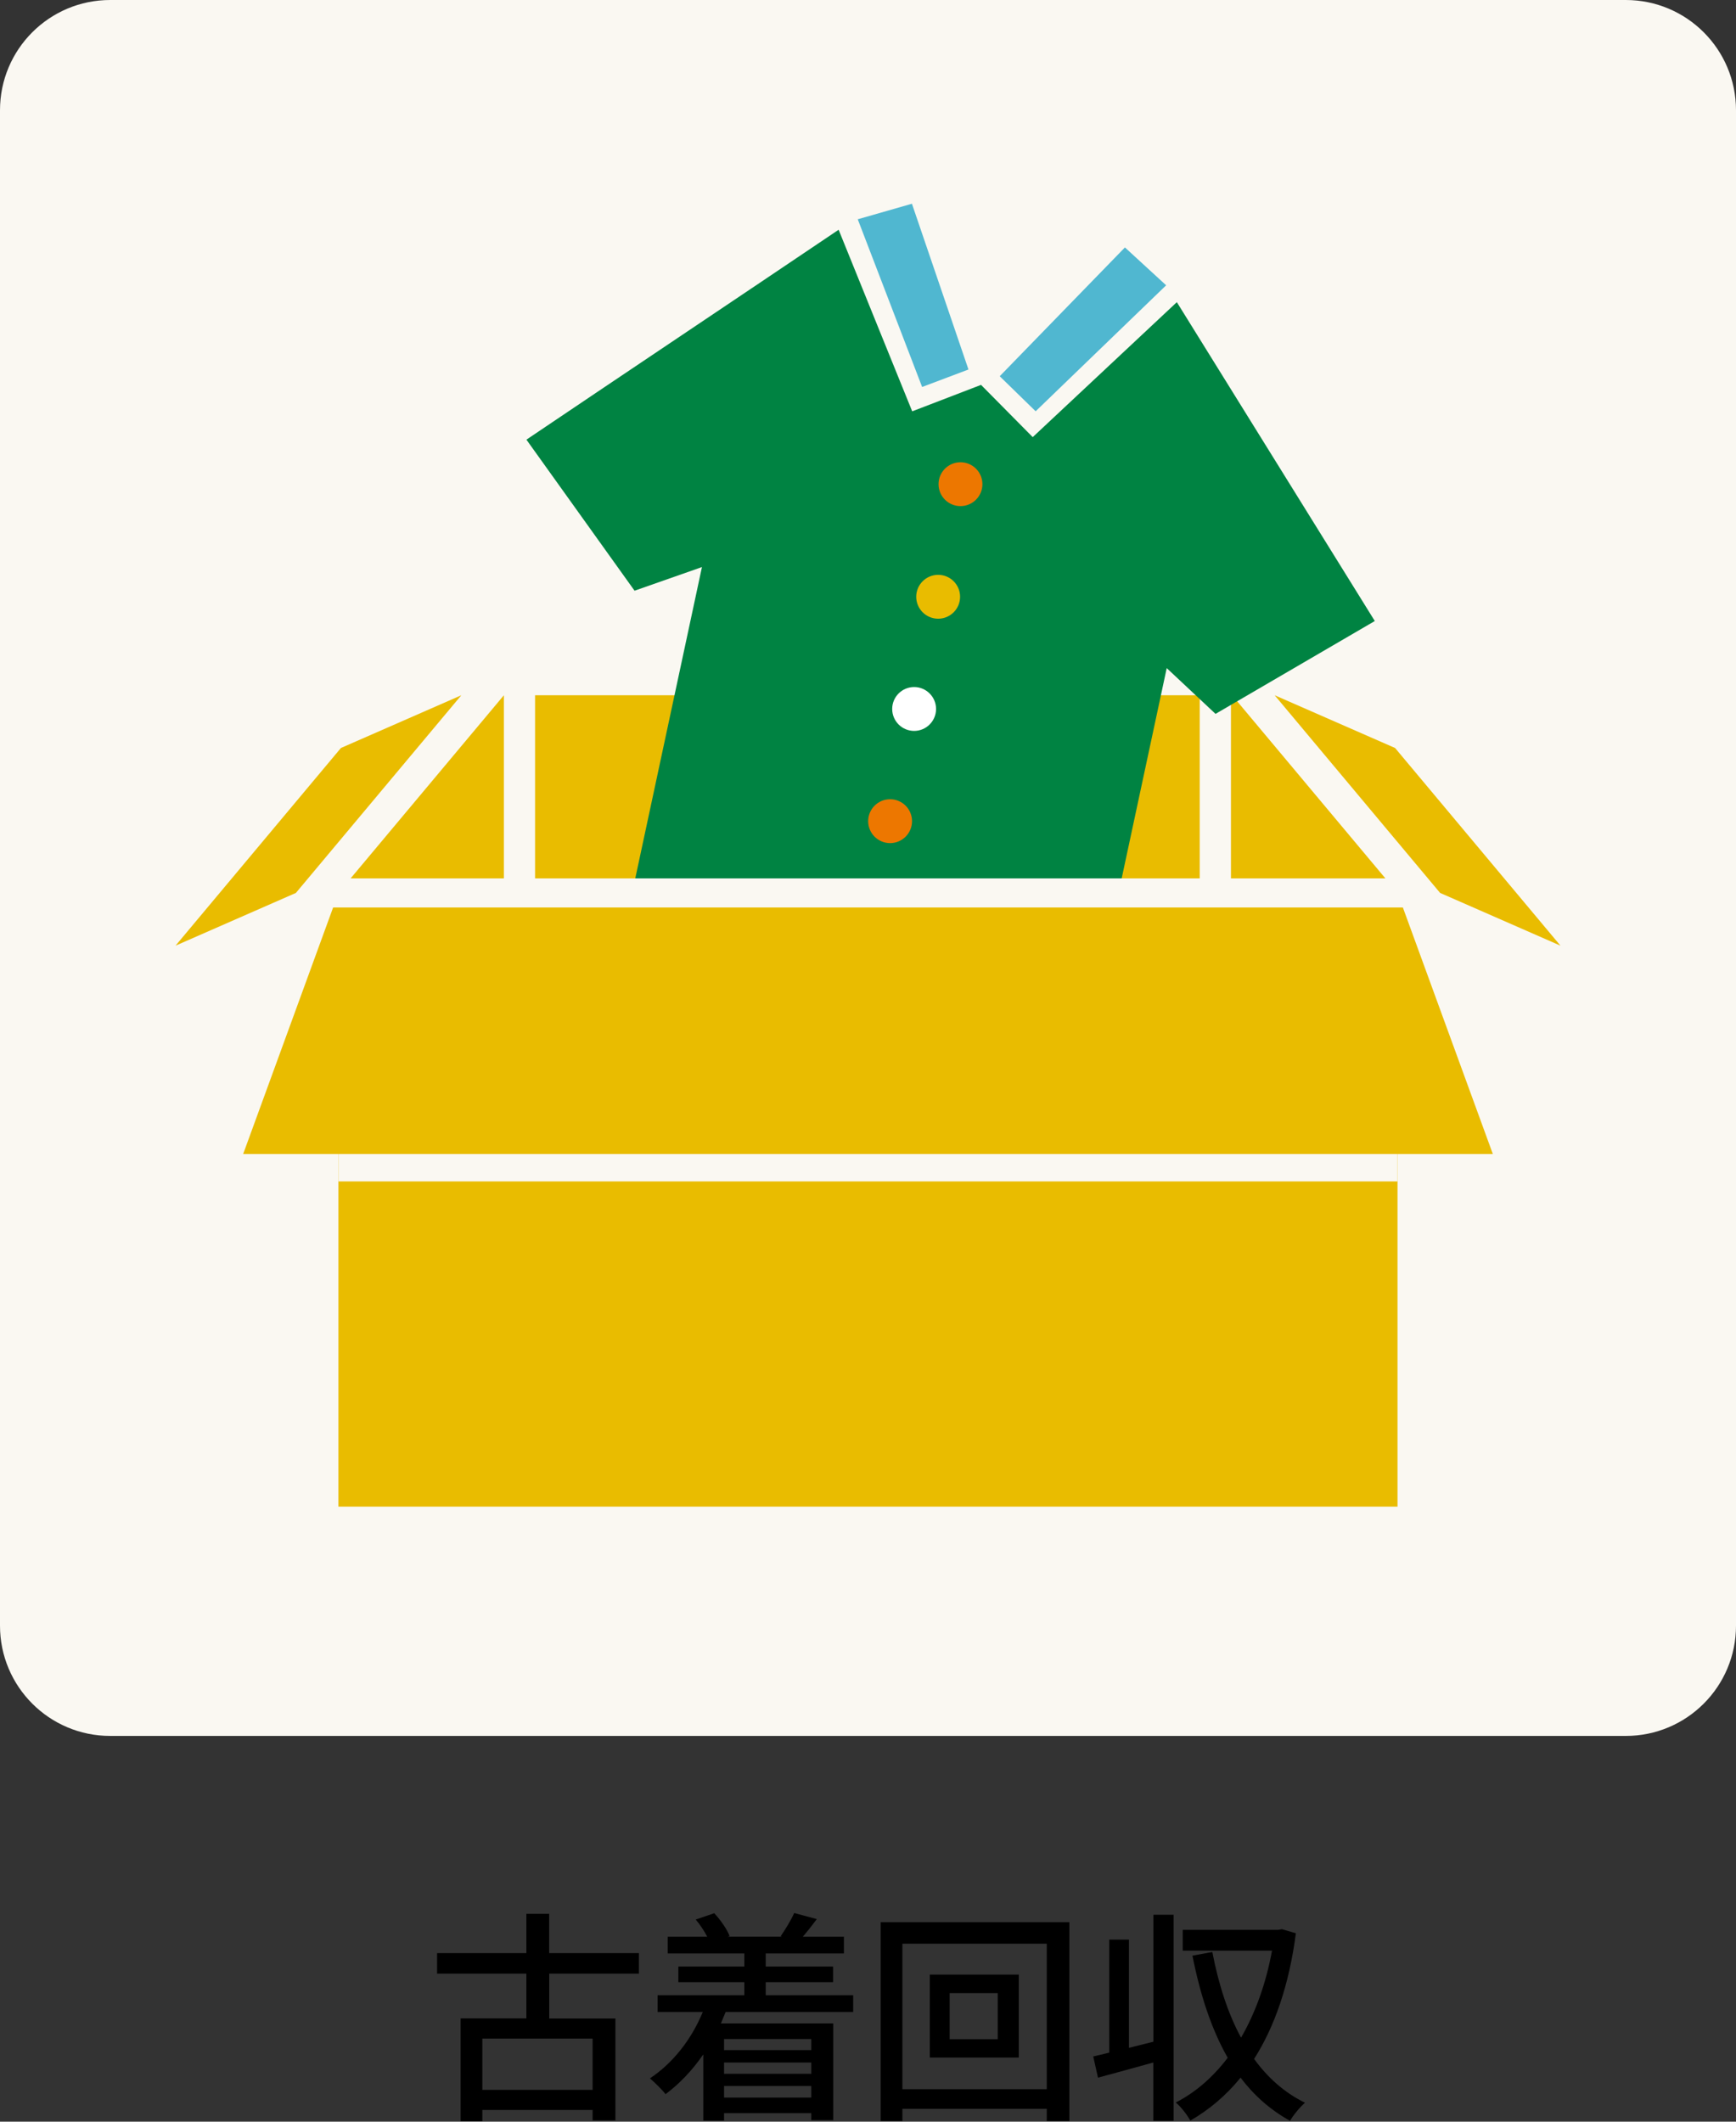
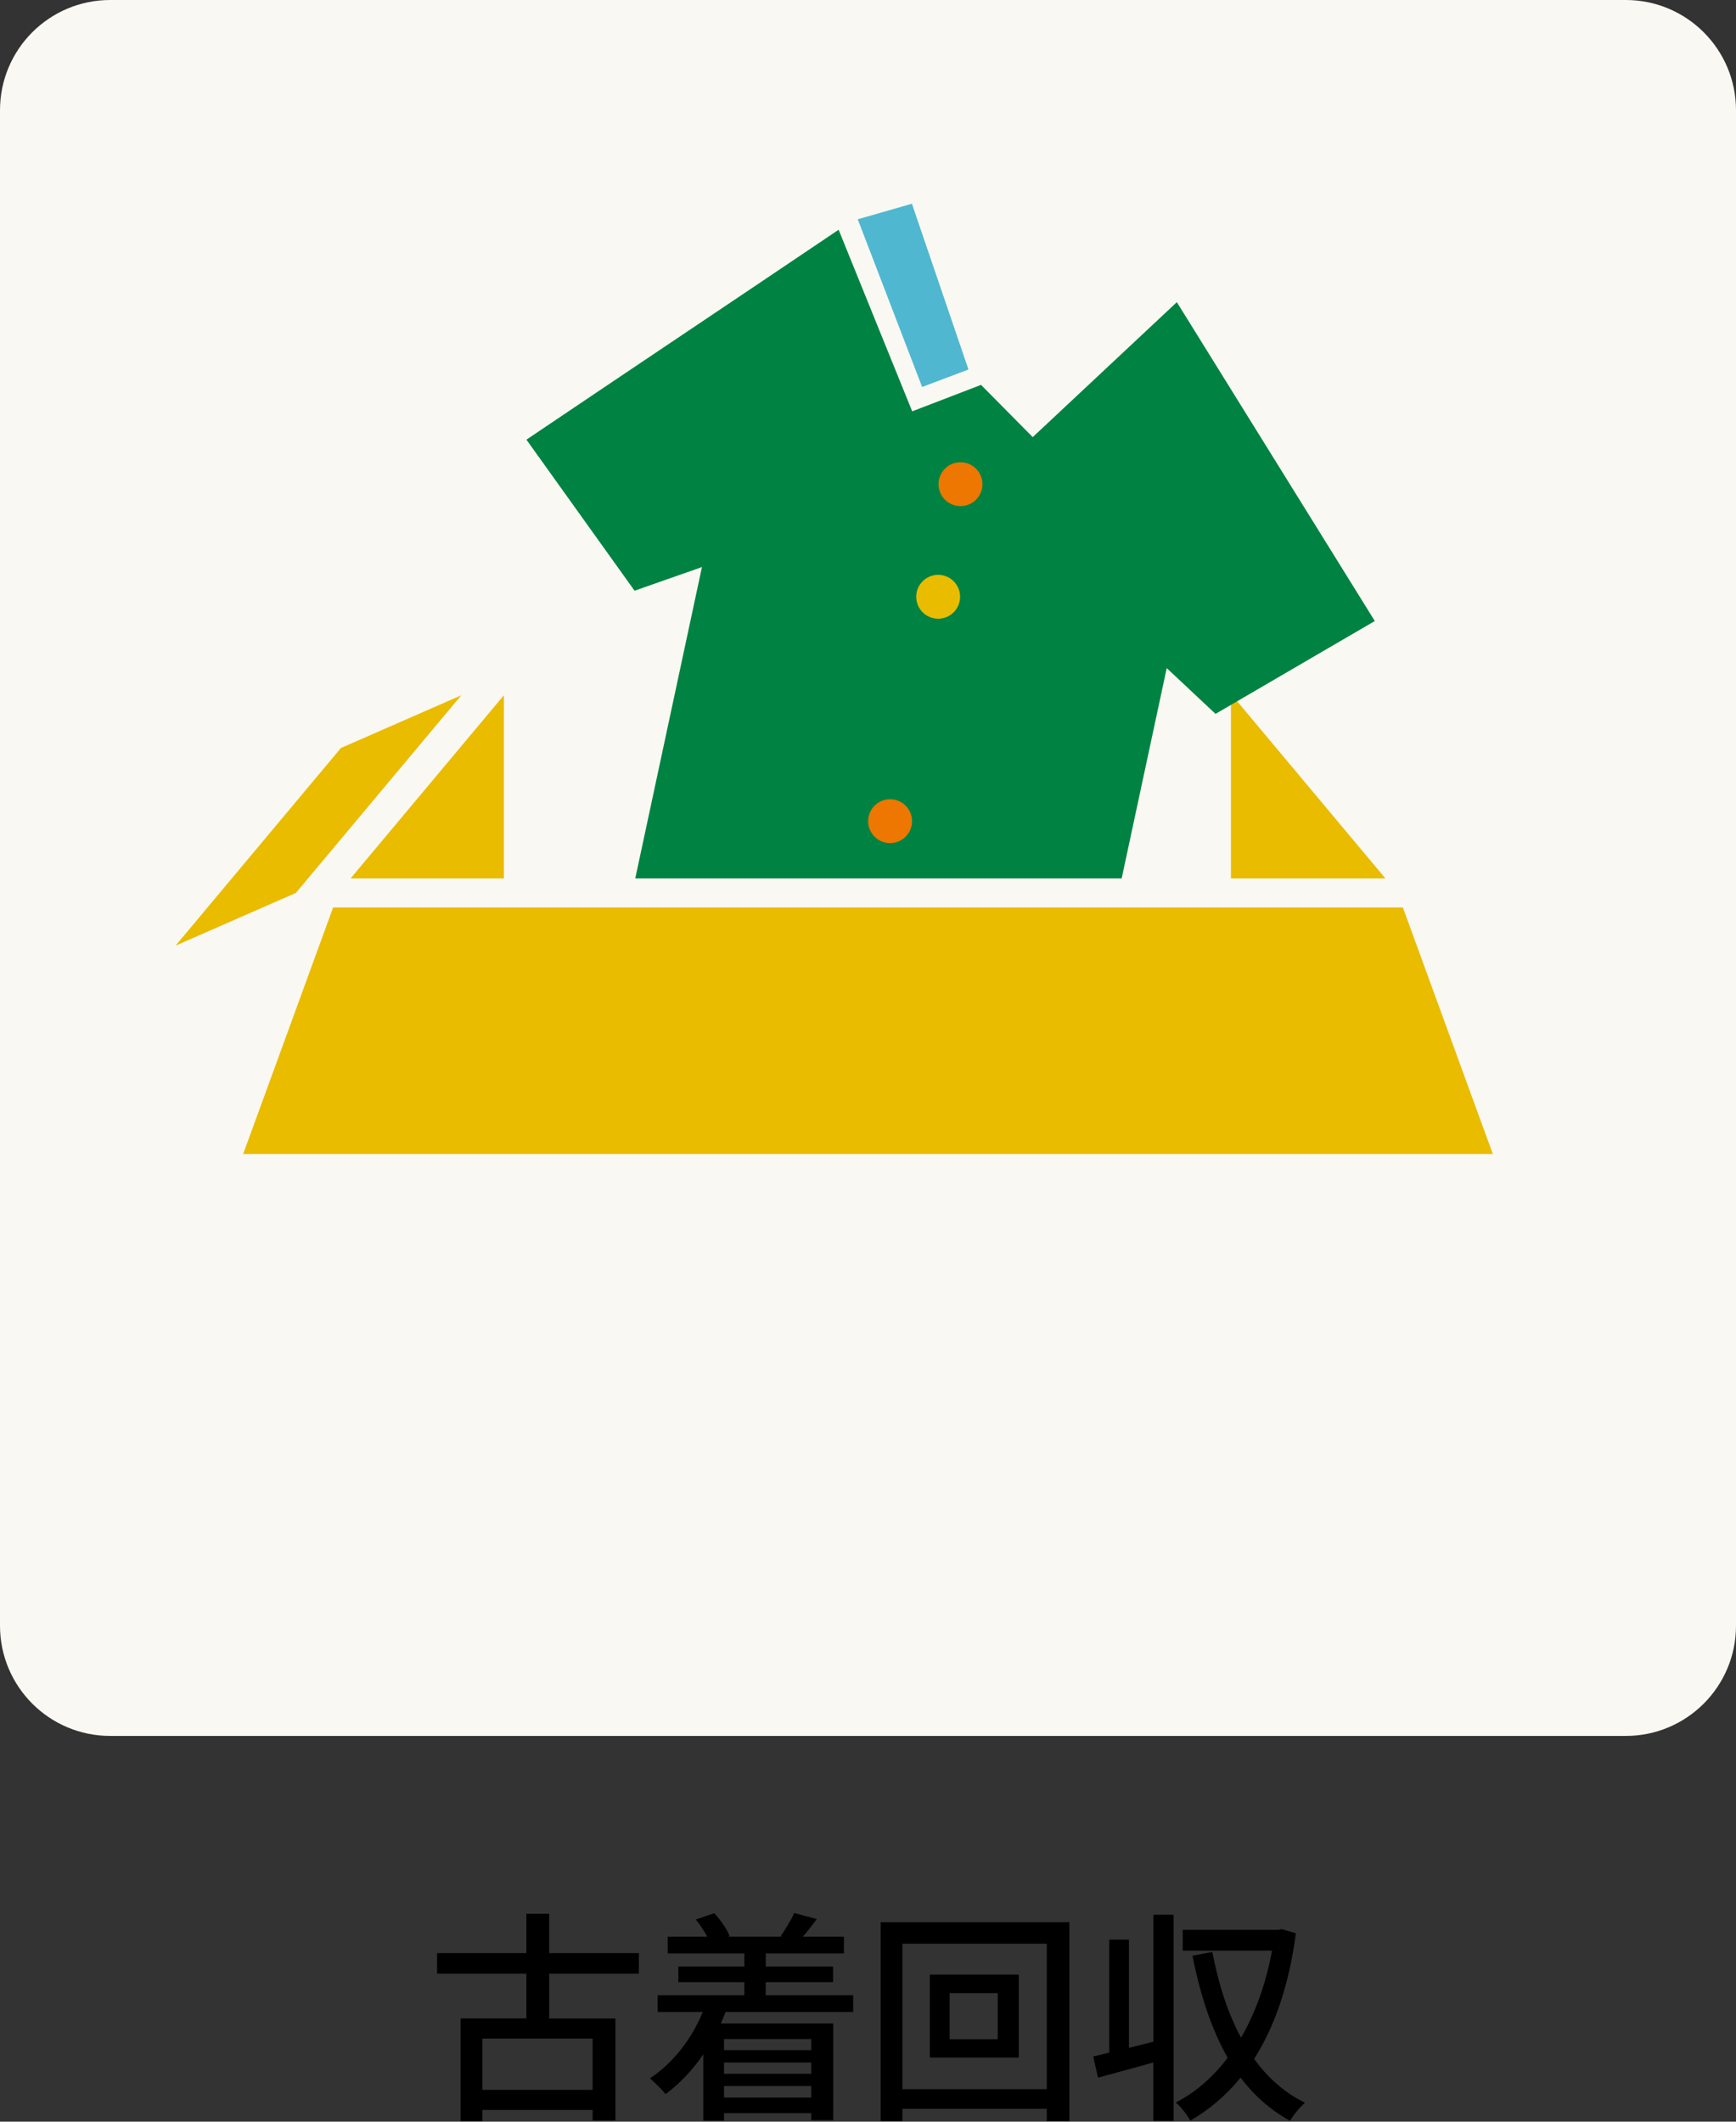
<svg xmlns="http://www.w3.org/2000/svg" width="315" height="385" viewBox="0 0 315 385" fill="none">
  <rect x="0" y="0" width="315" height="385" fill="#333333" stroke="none" />
  <path d="M99.66 358.15V366.27H111.67V384.76H107.53V382.87H87.52V384.92H83.58V366.26H95.51V358.14H79.31V354.41H95.51V347.28H99.65V354.41H115.93V358.14H99.65L99.66 358.15ZM107.53 369.92H87.52V379.23H107.53V369.92Z" fill="black" />
  <path d="M131.67 365.08L130.81 367.17H151.19V384.72H147.21V383.45H131.38V384.8H127.61V372.79C125.64 375.66 123.3 378.12 120.76 380.01C120.19 379.23 118.75 377.84 117.93 377.14C122.07 374.39 125.47 370.09 127.52 365.09H119.32V362.06H135.06V359.68H123.09V356.85H135.06V354.47H121.16V351.44H128.33C127.8 350.41 127.02 349.23 126.24 348.32L129.6 347.17C130.75 348.4 131.94 350.12 132.39 351.31L132.06 351.43H141.9L141.65 351.35C142.47 350.16 143.58 348.36 144.11 347.13L148.21 348.24C147.35 349.39 146.45 350.54 145.67 351.44H153.13V354.47H138.94V356.85H151.16V359.68H138.94V362.06H154.81V365.09H131.64L131.67 365.08ZM131.38 370V372.01H147.21V370H131.38ZM147.21 374.26H131.38V376.31H147.21V374.26ZM147.21 380.62V378.53H131.38V380.62H147.21Z" fill="black" />
  <path d="M194.04 348.8V384.88H189.94V382.67H163.74V384.88H159.8V348.8H194.04ZM189.94 379.1V352.7H163.74V379.1H189.94ZM184.86 358.31V373.36H168.71V358.31H184.86ZM181.04 361.67H172.31V370.03H181.04V361.67Z" fill="black" />
  <path d="M209.27 347.45H212.96V384.84H209.27V374.26C205.74 375.24 202.14 376.23 199.23 377.01L198.37 373.16C199.23 372.95 200.22 372.75 201.28 372.46V351.96H204.85V371.6L209.28 370.49V347.45H209.27ZM235.14 350.81C233.91 360.2 231.29 367.74 227.56 373.61C230.02 377.01 233.05 379.72 236.79 381.56C235.93 382.3 234.66 383.81 234.08 384.84C230.51 382.87 227.56 380.25 225.1 377.01C222.48 380.25 219.4 382.83 216 384.8C215.43 383.82 214.28 382.26 213.34 381.52C216.87 379.72 220.06 376.97 222.77 373.4C219.82 368.23 217.77 361.96 216.37 354.87L219.98 354.21C221.09 359.99 222.77 365.28 225.19 369.75C227.73 365.36 229.7 360.03 230.81 353.96H214.61V350.19H231.91L232.61 350.07L235.15 350.81H235.14Z" fill="black" />
  <path d="M295 0H20C8.954 0 0 8.954 0 20V295C0 306.046 8.954 315 20 315H295C306.046 315 315 306.046 315 295V20C315 8.954 306.046 0 295 0Z" fill="#FAF8F2" />
-   <path d="M217.69 126.16H97.09V162.03H217.69V126.16Z" fill="#E9BC00" />
  <path d="M61.41 162.03H91.43V126.16L61.41 162.03Z" fill="#E9BC00" />
  <path d="M223.57 126.16H223.36V162.03H253.59L223.57 126.16Z" fill="#E9BC00" />
  <path d="M211.7 121.25C206.1 147.4 200.87 171.84 195.43 197.21C167.17 191.16 139.88 185.31 111.04 179.14C116.35 154.36 121.64 129.67 127.37 102.9C122.14 104.73 119.24 105.75 115.14 107.19C109.04 98.68 102.74 89.88 95.52 79.78C114.64 66.89 132.68 54.83 152.17 41.69C157.31 54.44 161.26 64.08 165.52 74.64C169.85 72.98 173.61 71.53 178.01 69.84C180.65 72.51 183.51 75.4 187.39 79.32C195.29 71.92 203.13 64.57 213.54 54.83C225.76 74.52 237.24 93 249.46 112.69C239.3 118.61 230.25 123.89 220.56 129.54C218.09 127.22 215.74 125.03 211.71 121.24L211.7 121.25Z" fill="#008342" />
-   <path d="M187.92 74.63L181.4 68.27L204.12 44.9L211.6 51.77L187.92 74.63Z" fill="#50B7D0" />
  <path d="M175.73 67.05L167.32 70.22L155.64 39.79L165.47 36.97L175.73 67.05Z" fill="#50B7D0" />
  <path d="M174.28 91.84C176.478 91.84 178.26 90.058 178.26 87.86C178.26 85.662 176.478 83.88 174.28 83.88C172.082 83.88 170.3 85.662 170.3 87.86C170.3 90.058 172.082 91.84 174.28 91.84Z" fill="#ED7700" />
  <path d="M170.23 112.27C172.428 112.27 174.21 110.488 174.21 108.29C174.21 106.092 172.428 104.31 170.23 104.31C168.032 104.31 166.25 106.092 166.25 108.29C166.25 110.488 168.032 112.27 170.23 112.27Z" fill="#E9BC00" />
-   <path d="M165.87 132.63C168.068 132.63 169.85 130.848 169.85 128.65C169.85 126.452 168.068 124.67 165.87 124.67C163.672 124.67 161.89 126.452 161.89 128.65C161.89 130.848 163.672 132.63 165.87 132.63Z" fill="white" />
  <path d="M161.51 152.99C163.708 152.99 165.49 151.208 165.49 149.01C165.49 146.812 163.708 145.03 161.51 145.03C159.312 145.03 157.53 146.812 157.53 149.01C157.53 151.208 159.312 152.99 161.51 152.99Z" fill="#ED7700" />
  <path d="M157.15 173.36C159.348 173.36 161.13 171.578 161.13 169.38C161.13 167.182 159.348 165.4 157.15 165.4C154.952 165.4 153.17 167.182 153.17 169.38C153.17 171.578 154.952 173.36 157.15 173.36Z" fill="#50B7D0" />
-   <path d="M253.58 162.03H61.41V273.39H253.58V162.03Z" fill="#E9BC00" />
  <path d="M270.88 209.41H44.12L61.41 162.03H253.59L270.88 209.41Z" fill="#E9BC00" />
  <path d="M253.58 209.41H61.41V214.38H253.58V209.41Z" fill="#FAF8F2" />
  <path d="M258.85 159.39H54.02V164.67H258.85V159.39Z" fill="#FAF8F2" />
  <path d="M61.86 135.73L83.71 126.16L53.69 162.03L31.85 171.6L61.86 135.73Z" fill="#E9BC00" />
-   <path d="M253.14 135.73L231.29 126.16L261.31 162.03L283.15 171.6L253.14 135.73Z" fill="#E9BC00" />
</svg>